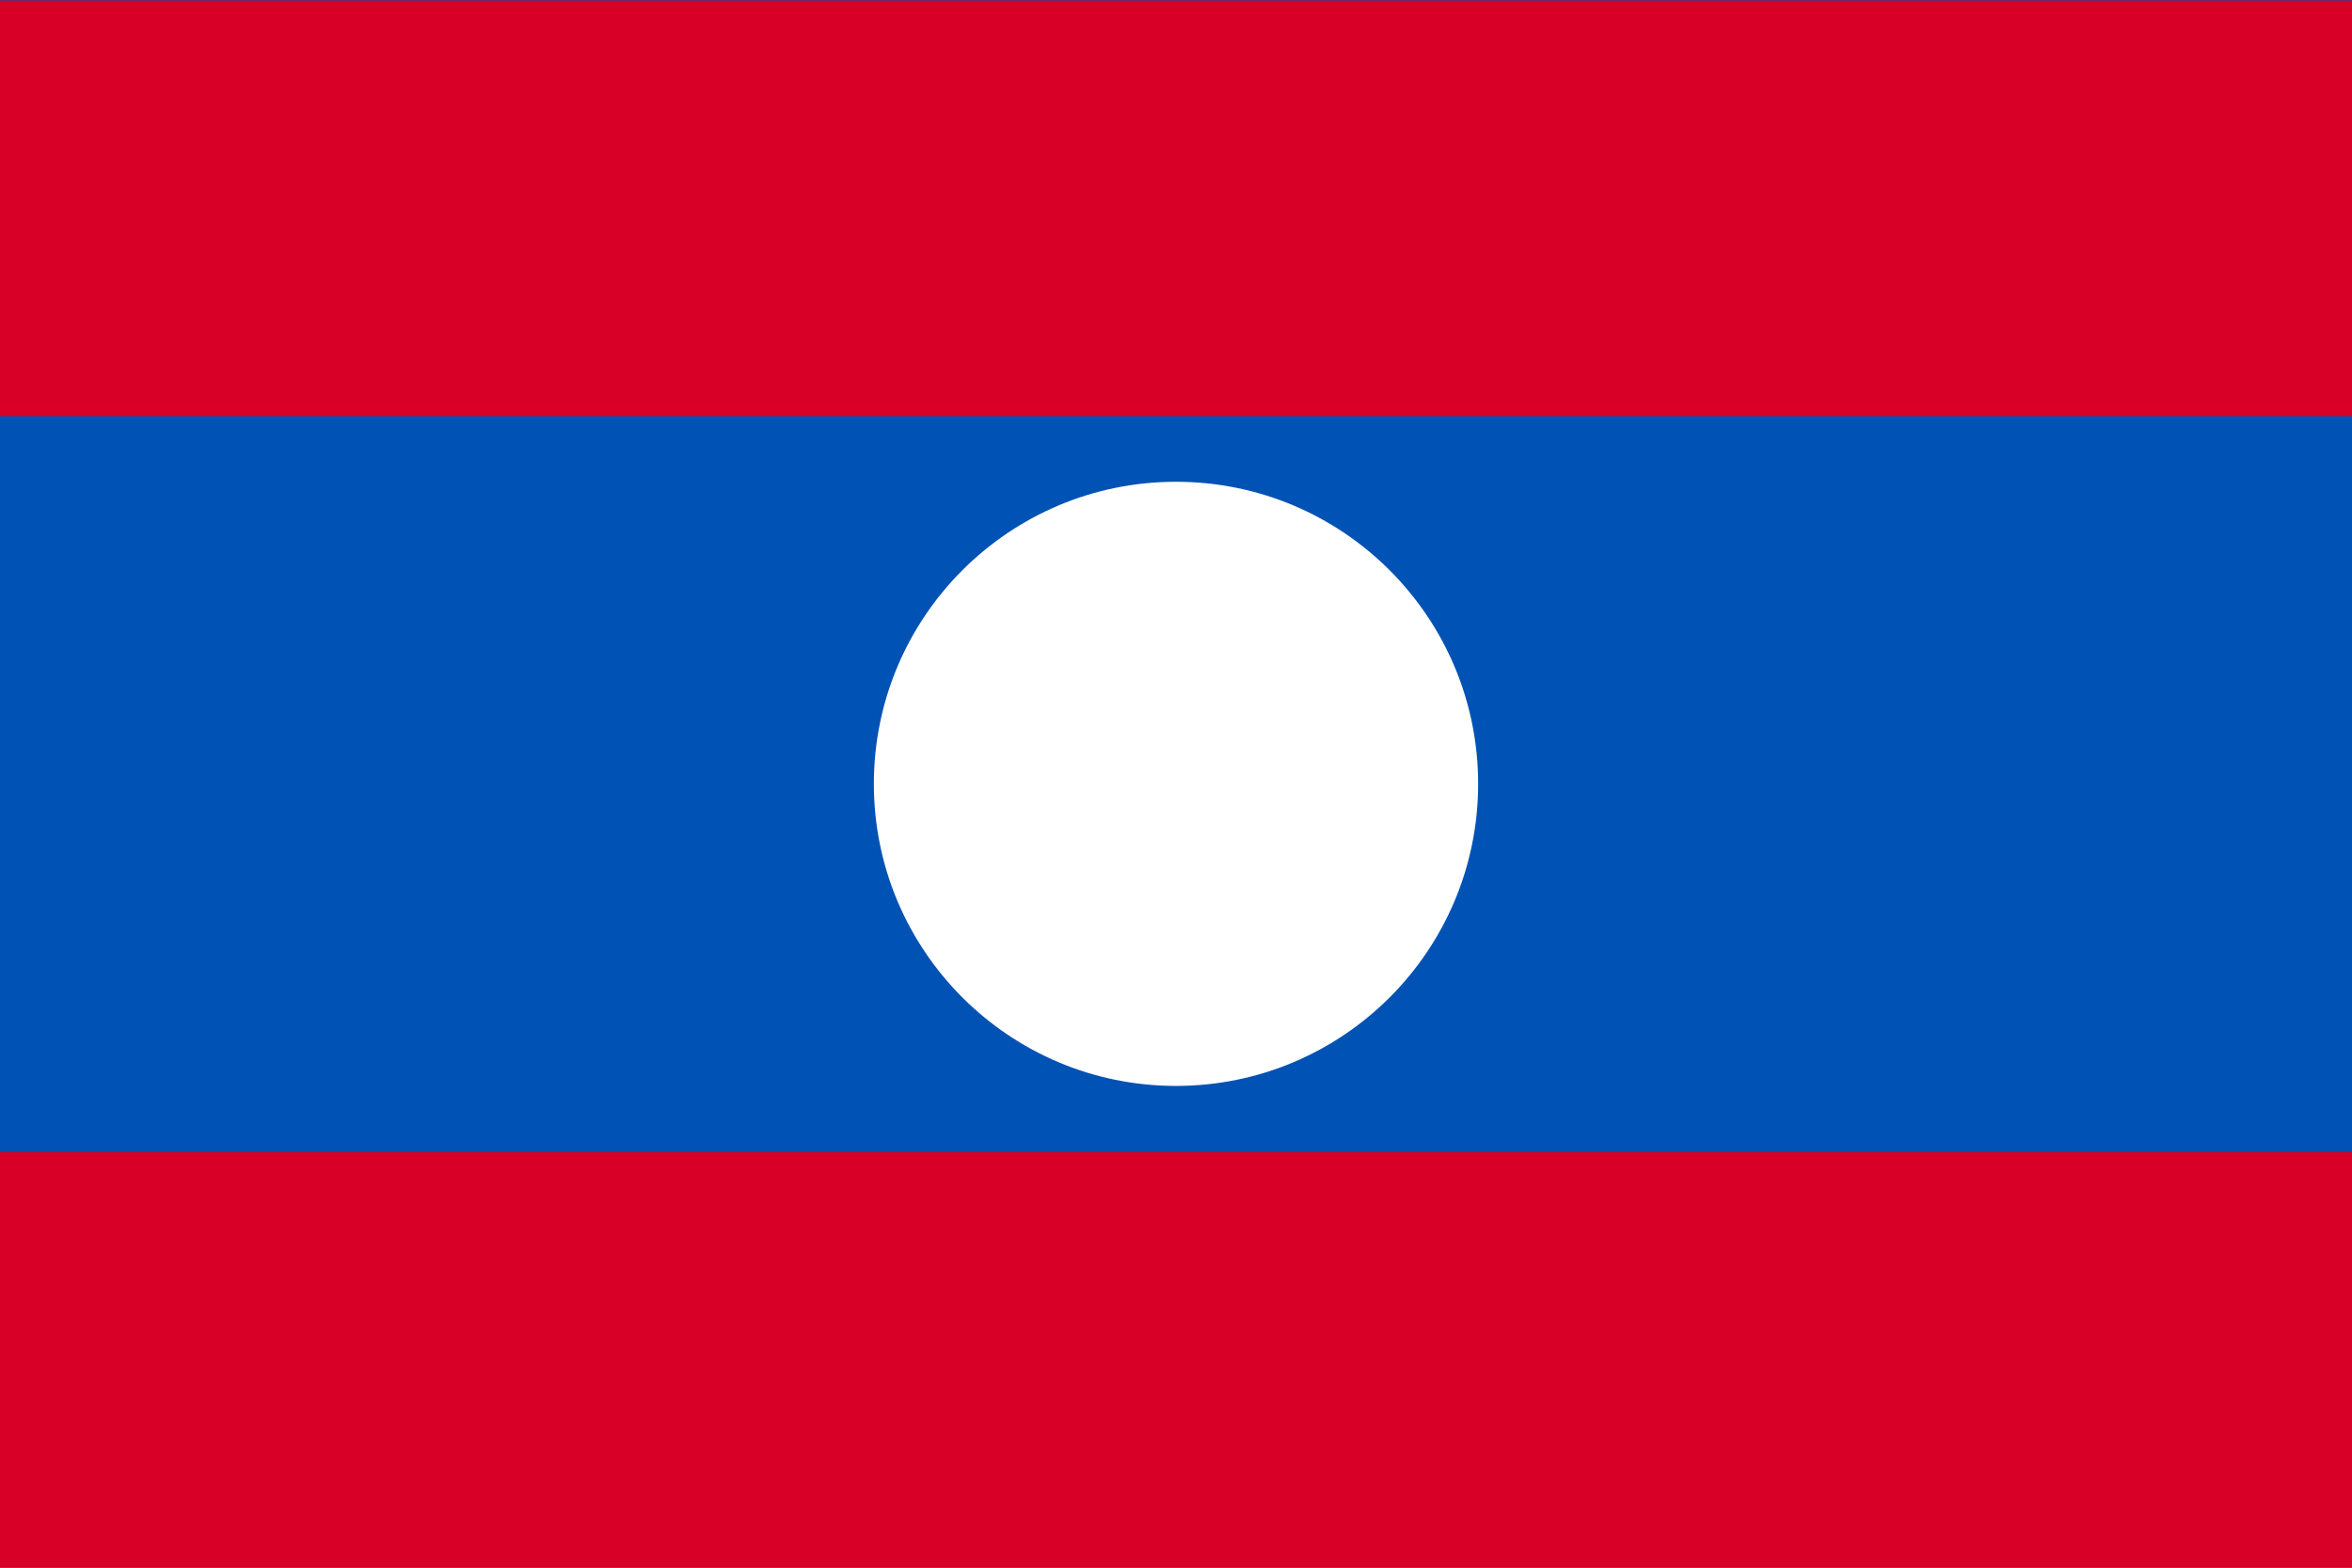
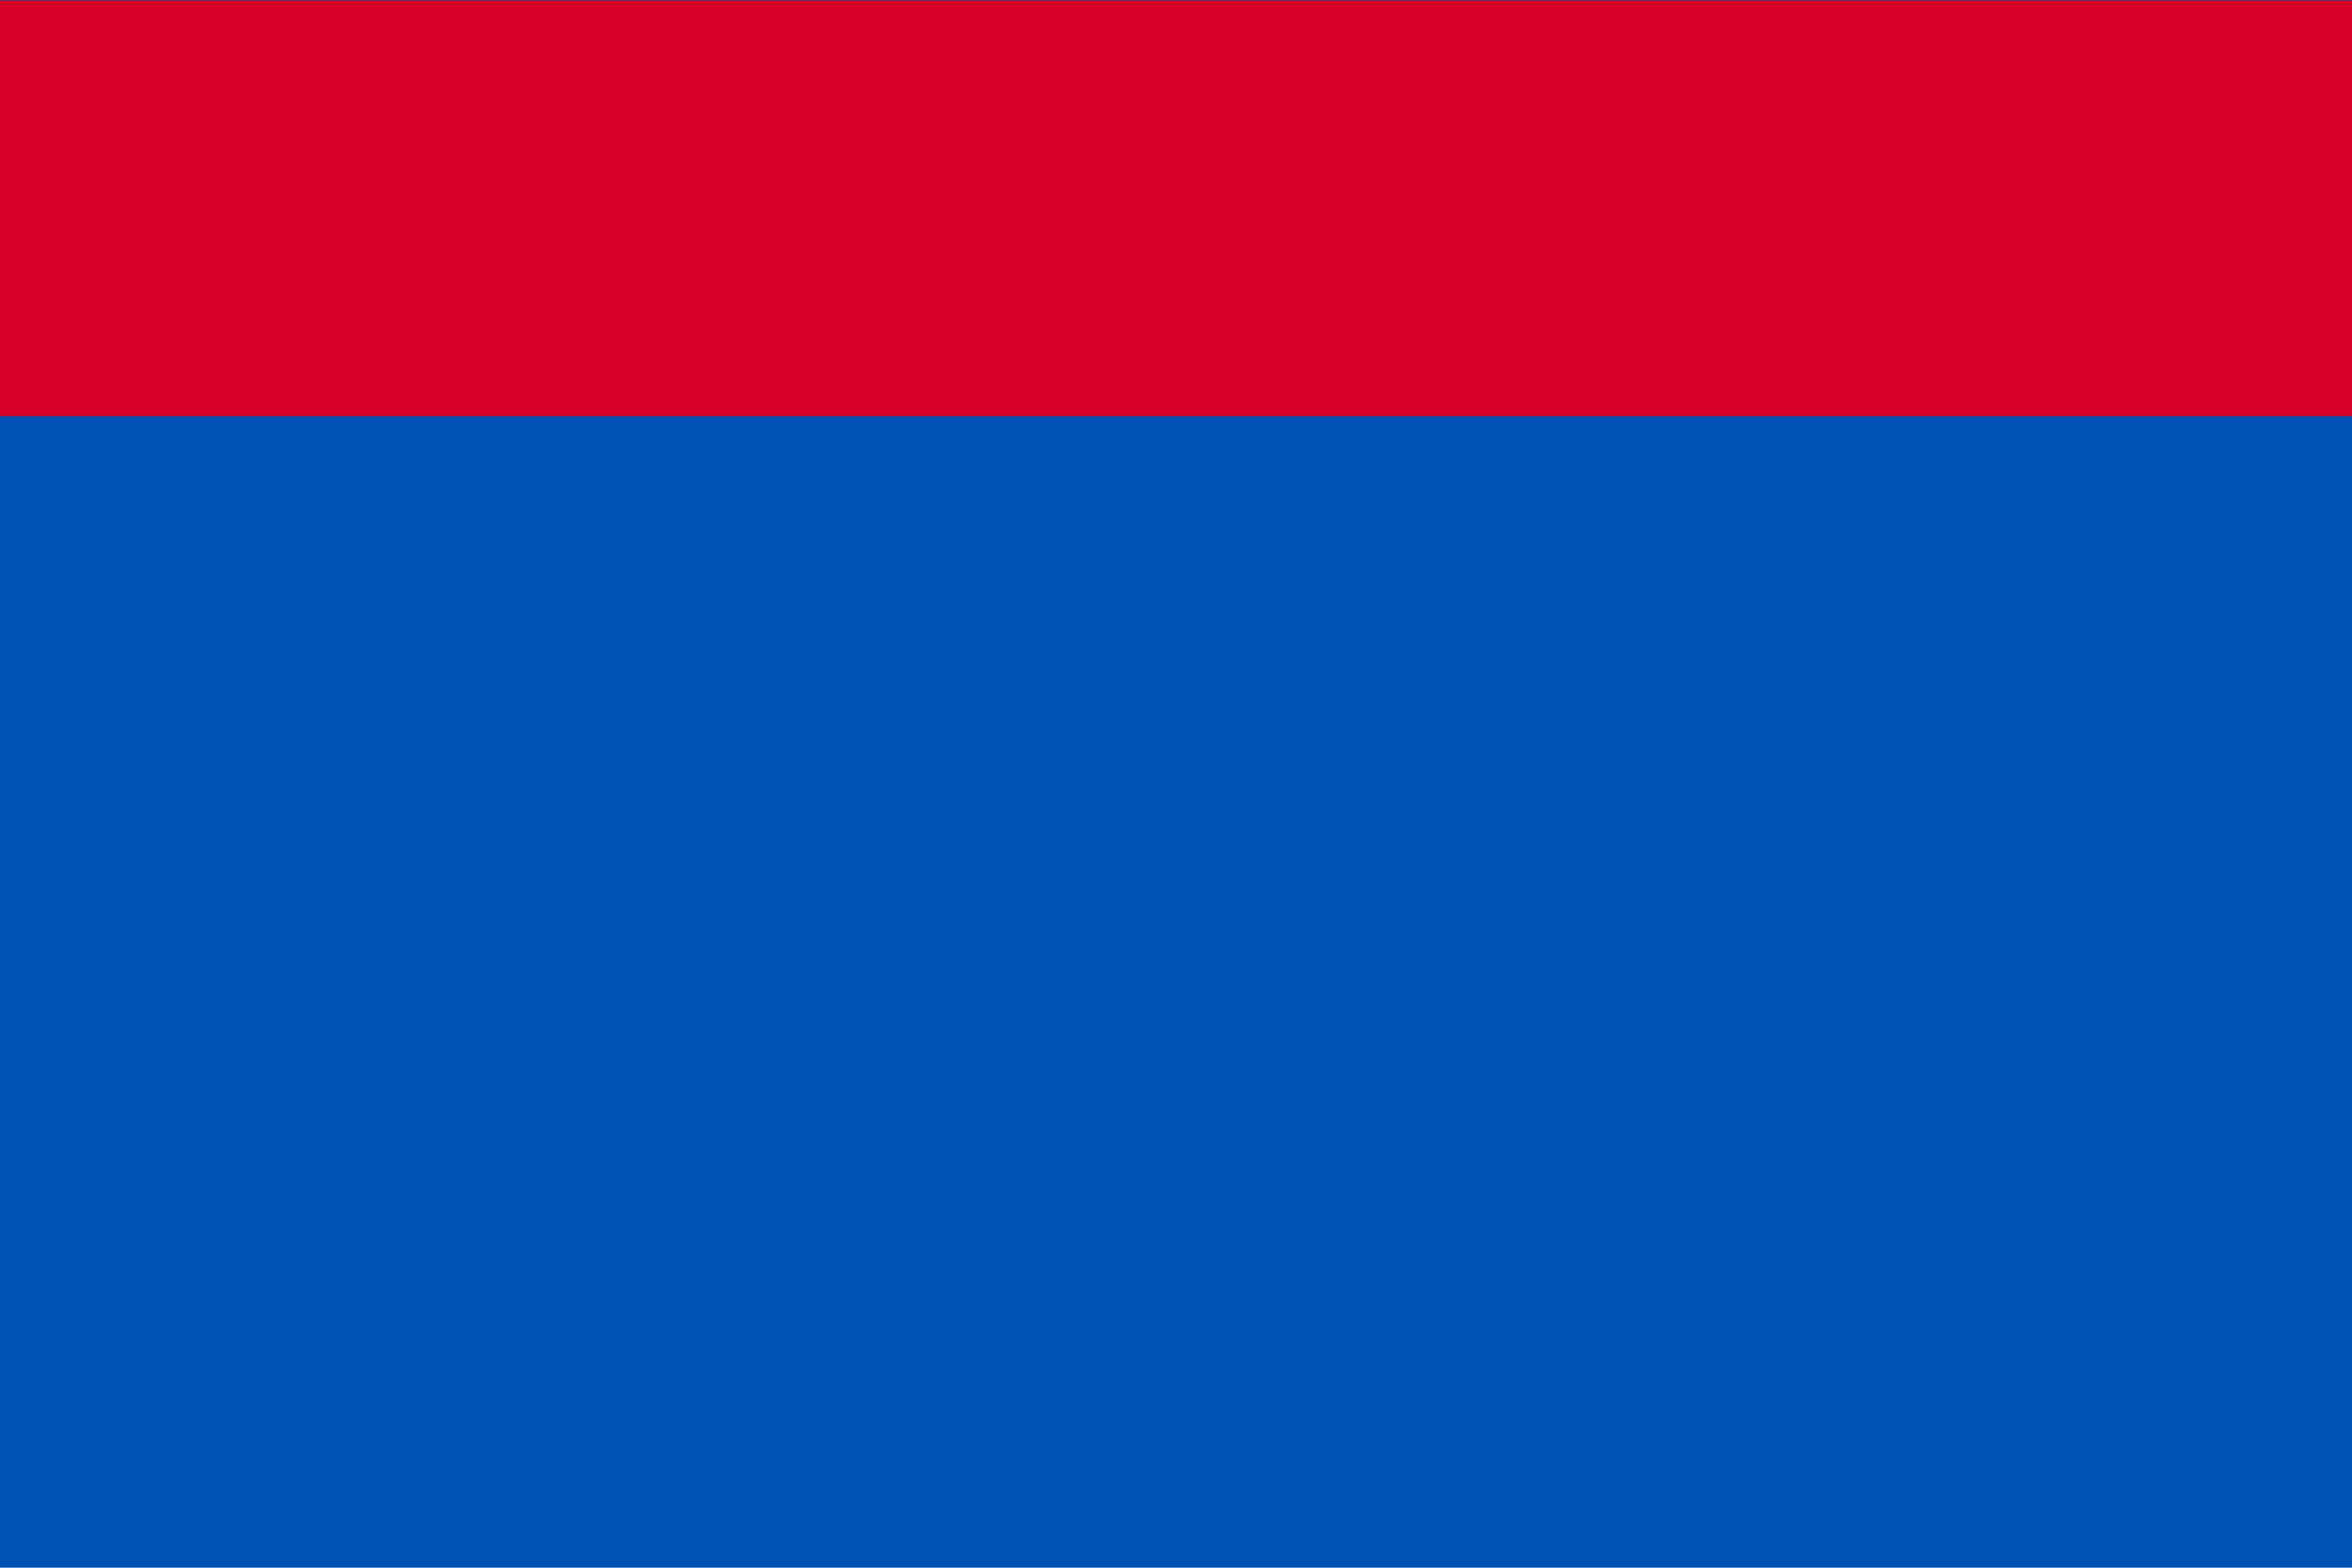
<svg xmlns="http://www.w3.org/2000/svg" viewBox="0 0 513 342">
  <path d="m0 0h513v342h-513z" fill="#0052b4" />
  <g fill="#d80027">
    <path d="m0 .1h513v90.7h-513z" />
-     <path d="m0 251.3h513v90.7h-513z" />
  </g>
-   <circle cx="256.5" cy="171" fill="#fff" r="65.9" />
</svg>